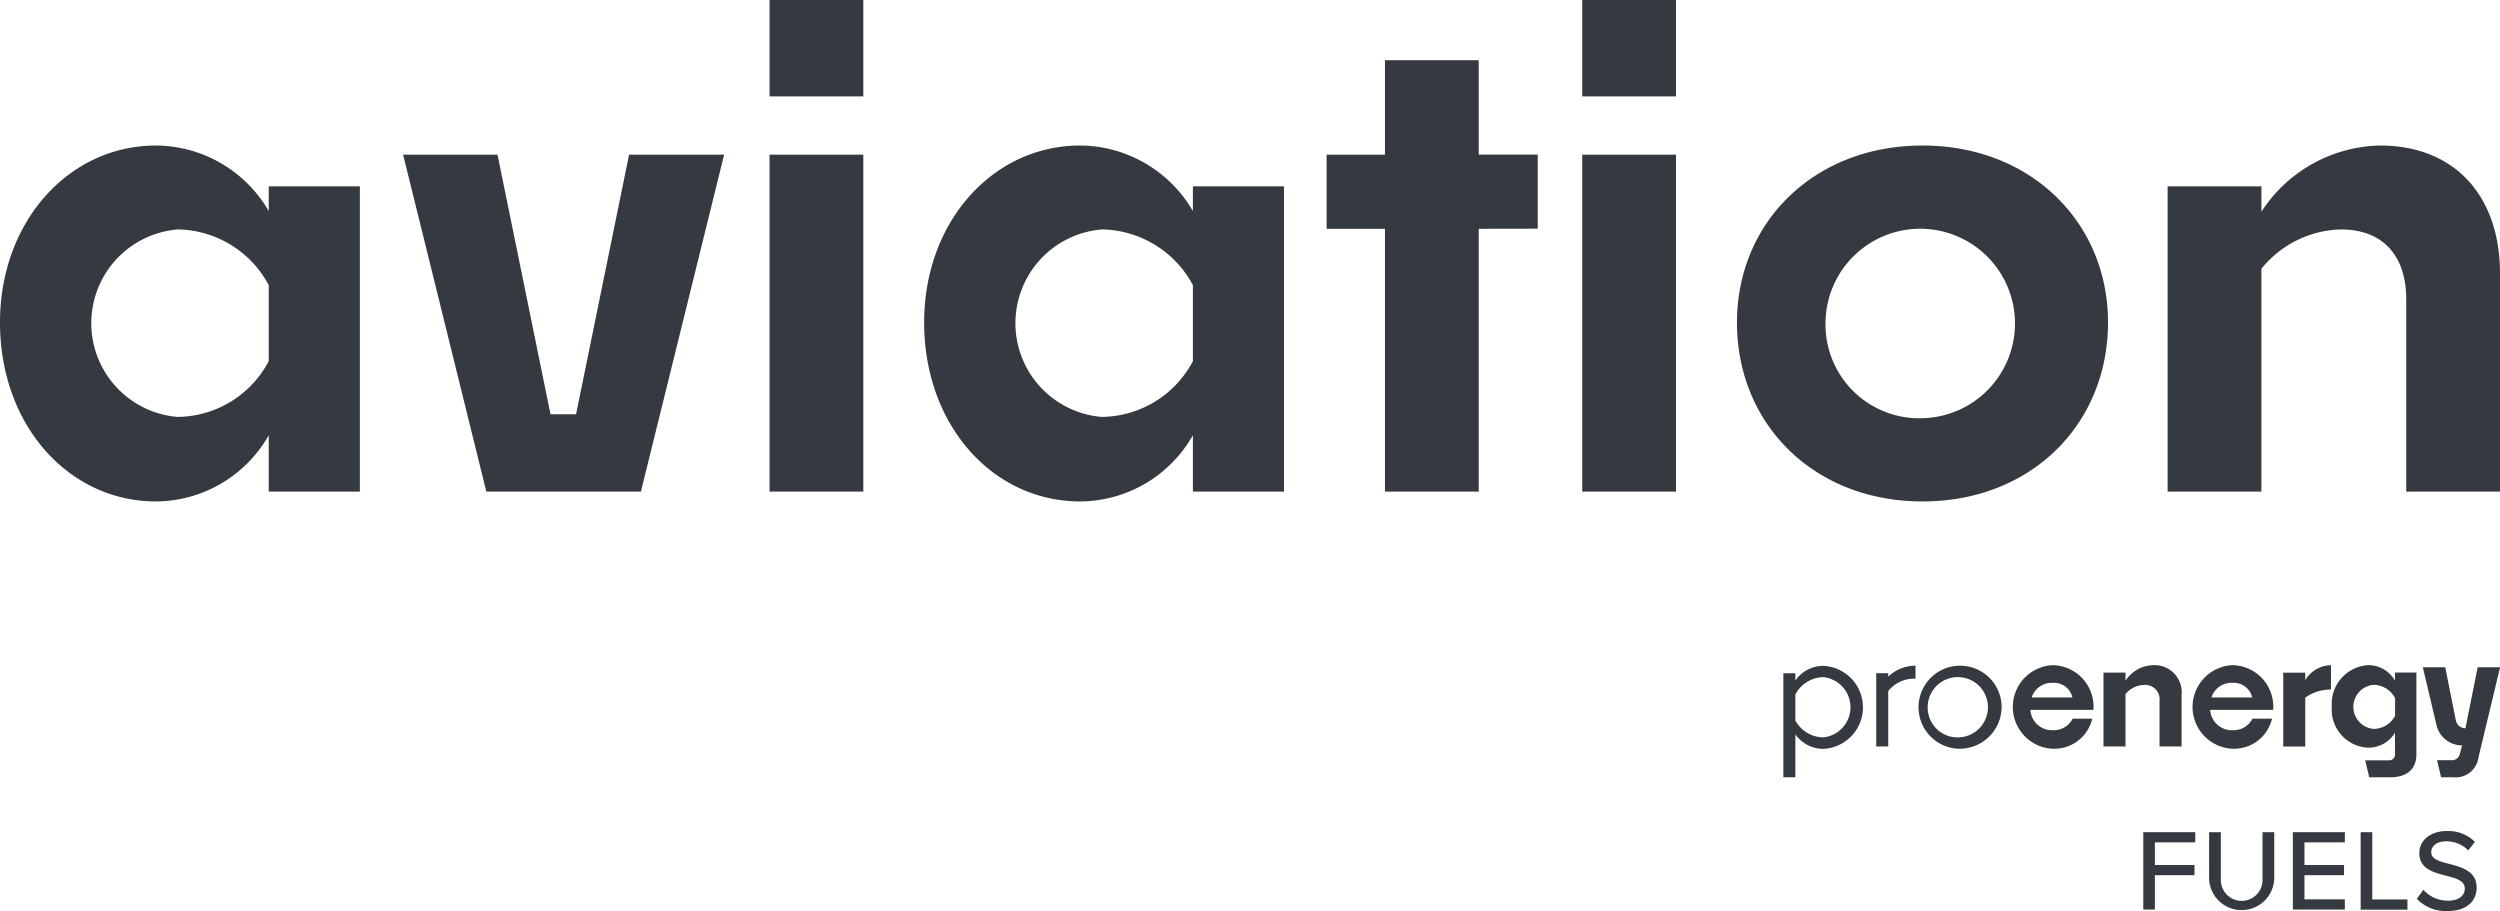
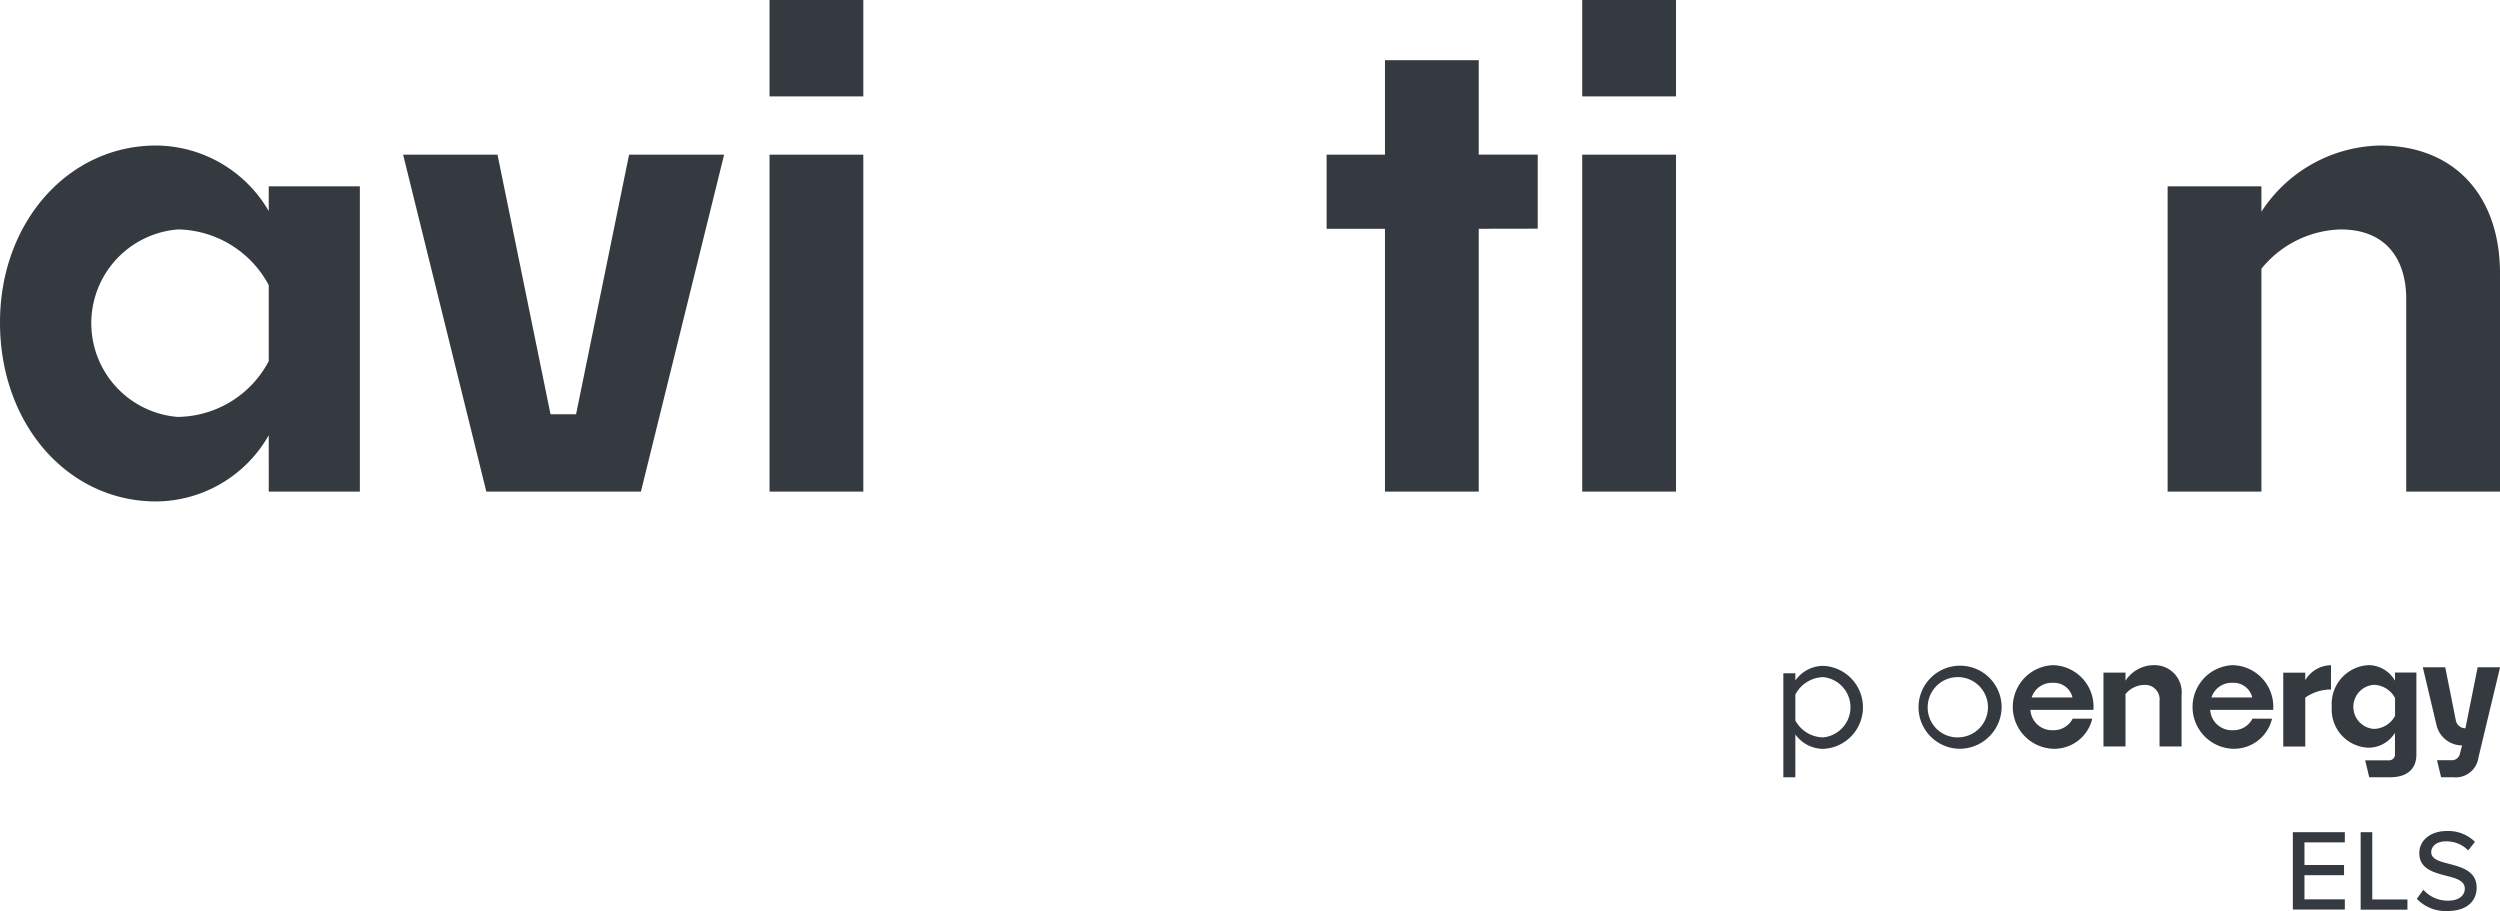
<svg xmlns="http://www.w3.org/2000/svg" id="Group_30255" data-name="Group 30255" width="122.626" height="44.686" viewBox="0 0 122.626 44.686">
  <g id="Group_30251" data-name="Group 30251" transform="translate(0 0)">
    <path id="Path_41695" data-name="Path 41695" d="M3127.407,162.835a6.4,6.4,0,0,1-5.53,3.247c-4.276,0-7.652-3.73-7.652-8.779,0-4.949,3.376-8.679,7.652-8.679a6.437,6.437,0,0,1,5.53,3.215v-1.212h4.469V165.6h-4.469Zm-4.437-.9a5.111,5.111,0,0,0,4.437-2.734v-3.729a5.152,5.152,0,0,0-4.437-2.733,4.613,4.613,0,0,0,0,9.2Z" transform="translate(-3114.225 -141.486)" fill="#343a40" />
    <path id="Path_41696" data-name="Path 41696" d="M3143.473,165.722l-4.082-16.527h4.63l2.6,12.733h1.253l2.6-12.733h4.662l-4.082,16.527Z" transform="translate(-3119.618 -141.608)" fill="#343a40" />
    <path id="Path_41697" data-name="Path 41697" d="M3162.265,144.266v-4.727h4.6v4.727Zm0,19.387V147.126h4.6v16.527Z" transform="translate(-3124.519 -139.539)" fill="#343a40" />
-     <path id="Path_41698" data-name="Path 41698" d="M3185.1,162.835a6.4,6.4,0,0,1-5.53,3.247c-4.276,0-7.652-3.73-7.652-8.779,0-4.949,3.376-8.679,7.652-8.679a6.438,6.438,0,0,1,5.53,3.215v-1.212h4.468V165.6H3185.1Zm-4.438-.9a5.113,5.113,0,0,0,4.438-2.734v-3.729a5.155,5.155,0,0,0-4.438-2.733,4.613,4.613,0,0,0,0,9.2Z" transform="translate(-3126.588 -141.486)" fill="#343a40" />
    <path id="Path_41699" data-name="Path 41699" d="M3204.505,151.568V164.46h-4.6V151.568h-2.862v-3.635h2.862V143.3h4.6v4.628h2.893v3.635Z" transform="translate(-3131.972 -140.346)" fill="#343a40" />
    <path id="Path_41700" data-name="Path 41700" d="M3213,144.266v-4.727h4.6v4.727Zm0,19.387V147.126h4.6v16.527Z" transform="translate(-3135.392 -139.539)" fill="#343a40" />
-     <path id="Path_41701" data-name="Path 41701" d="M3231.76,166.082c-5.337,0-9.1-3.8-9.1-8.779,0-4.886,3.761-8.679,9.1-8.679s9.1,3.793,9.1,8.679C3240.858,162.287,3237.1,166.082,3231.76,166.082Zm0-4.083a4.647,4.647,0,1,0-4.757-4.7A4.6,4.6,0,0,0,3231.76,162Z" transform="translate(-3137.461 -141.486)" fill="#343a40" />
    <path id="Path_41702" data-name="Path 41702" d="M3254.145,154.668V165.6h-4.6V150.627h4.6v1.244a7.1,7.1,0,0,1,5.819-3.247c3.665,0,5.884,2.476,5.884,6.27V165.6h-4.6v-9.452c0-1.96-1-3.408-3.216-3.408A5.18,5.18,0,0,0,3254.145,154.668Z" transform="translate(-3143.222 -141.486)" fill="#343a40" />
  </g>
  <g id="Group_30253" data-name="Group 30253" transform="translate(87.474 32.624)">
    <g id="Group_30252" data-name="Group 30252">
      <path id="Path_41703" data-name="Path 41703" d="M3226.144,184.469v2.1h-.589v-5.1h.589v.353a1.683,1.683,0,0,1,1.368-.718,2.038,2.038,0,0,1,0,4.072A1.689,1.689,0,0,1,3226.144,184.469Zm0-1.957v1.27a1.573,1.573,0,0,0,1.368.831,1.485,1.485,0,0,0,0-2.955A1.583,1.583,0,0,0,3226.144,182.512Z" transform="translate(-3225.555 -181.068)" fill="#343a40" />
-       <path id="Path_41704" data-name="Path 41704" d="M3231.943,182.338v2.72h-.589v-3.594h.589v.171a1.9,1.9,0,0,1,1.337-.537v.635A1.631,1.631,0,0,0,3231.943,182.338Z" transform="translate(-3226.798 -181.068)" fill="#343a40" />
      <path id="Path_41705" data-name="Path 41705" d="M3235.912,185.171a2.038,2.038,0,1,1,2.116-2.048A2.064,2.064,0,0,1,3235.912,185.171Zm0-.559a1.478,1.478,0,1,0-1.511-1.489A1.464,1.464,0,0,0,3235.912,184.613Z" transform="translate(-3227.321 -181.068)" fill="#343a40" />
      <path id="Path_41706" data-name="Path 41706" d="M3241.826,185.163a2.052,2.052,0,0,1-.015-4.1,2.035,2.035,0,0,1,2,2.191h-3.091a1.065,1.065,0,0,0,1.1,1,1.053,1.053,0,0,0,.975-.567h.959A1.914,1.914,0,0,1,3241.826,185.163Zm-1.043-2.516h2a.929.929,0,0,0-.959-.718A1.037,1.037,0,0,0,3240.783,182.647Z" transform="translate(-3228.602 -181.06)" fill="#343a40" />
      <path id="Path_41707" data-name="Path 41707" d="M3246.619,182.481v2.569h-1.08v-3.624h1.08v.4a1.669,1.669,0,0,1,1.368-.764,1.332,1.332,0,0,1,1.383,1.474v2.516h-1.081v-2.221a.711.711,0,0,0-.755-.8A1.22,1.22,0,0,0,3246.619,182.481Z" transform="translate(-3229.837 -181.06)" fill="#343a40" />
      <path id="Path_41708" data-name="Path 41708" d="M3253.049,185.163a2.052,2.052,0,0,1-.015-4.1,2.034,2.034,0,0,1,2,2.191h-3.09a1.064,1.064,0,0,0,1.1,1,1.053,1.053,0,0,0,.975-.567h.959A1.916,1.916,0,0,1,3253.049,185.163Zm-1.043-2.516h2a.93.93,0,0,0-.96-.718A1.036,1.036,0,0,0,3252.006,182.647Z" transform="translate(-3231.008 -181.06)" fill="#343a40" />
      <path id="Path_41709" data-name="Path 41709" d="M3257.842,182.654v2.4h-1.08v-3.624h1.08v.367a1.5,1.5,0,0,1,1.262-.733v1.194A2.151,2.151,0,0,0,3257.842,182.654Z" transform="translate(-3232.242 -181.06)" fill="#343a40" />
      <path id="Path_41710" data-name="Path 41710" d="M3262.649,186.561h-1.018l-.2-.831h1.138a.293.293,0,0,0,.325-.332v-1.02a1.525,1.525,0,0,1-1.3.733,1.868,1.868,0,0,1-1.8-1.995,1.905,1.905,0,0,1,1.8-2.055,1.506,1.506,0,0,1,1.3.764v-.4h1.05v4C3263.949,186.123,3263.533,186.561,3262.649,186.561Zm-.794-2.372a1.2,1.2,0,0,0,1.043-.643v-.868a1.209,1.209,0,0,0-1.043-.651,1.084,1.084,0,0,0,0,2.162Z" transform="translate(-3232.893 -181.06)" fill="#343a40" />
      <path id="Path_41711" data-name="Path 41711" d="M3266.3,186.59h-.59l-.2-.838h.678a.4.4,0,0,0,.446-.325l.106-.4h0a1.289,1.289,0,0,1-1.255-.992l-.672-2.839h1.1l.52,2.607a.479.479,0,0,0,.47.385h0l.6-2.992h1.1l-1.058,4.413A1.129,1.129,0,0,1,3266.3,186.59Zm-3.237-.838-.678,0" transform="translate(-3233.447 -181.089)" fill="#343a40" />
      <path id="Path_41712" data-name="Path 41712" d="M3267.225,186.994" transform="translate(-3234.484 -182.332)" fill="#343a40" />
    </g>
  </g>
  <g id="Group_30254" data-name="Group 30254" transform="translate(105.129 40.762)">
-     <path id="Path_41713" data-name="Path 41713" d="M3248.024,191.491h2.551v.5h-1.982v1.11h1.942v.5h-1.942v1.685h-.569Z" transform="translate(-3248.024 -191.434)" fill="#343a40" />
-     <path id="Path_41714" data-name="Path 41714" d="M3252.134,191.491h.575v2.3a1.023,1.023,0,1,0,2.044,0v-2.3h.575V193.8a1.6,1.6,0,0,1-3.195.005Z" transform="translate(-3248.905 -191.434)" fill="#343a40" />
    <path id="Path_41715" data-name="Path 41715" d="M3257.361,191.491h2.55v.5h-1.981v1.11h1.942v.5h-1.942v1.184h1.981v.5h-2.55Z" transform="translate(-3250.025 -191.434)" fill="#343a40" />
    <path id="Path_41716" data-name="Path 41716" d="M3261.594,191.491h.57v3.3h1.725v.5h-2.295Z" transform="translate(-3250.932 -191.434)" fill="#343a40" />
    <path id="Path_41717" data-name="Path 41717" d="M3265.421,194.3a1.6,1.6,0,0,0,1.2.535c.615,0,.832-.313.832-.587,0-.4-.433-.512-.917-.637-.61-.16-1.315-.336-1.315-1.111,0-.626.552-1.082,1.344-1.082a1.86,1.86,0,0,1,1.384.53l-.33.421a1.481,1.481,0,0,0-1.1-.444c-.421,0-.712.216-.712.535,0,.342.41.449.883.57.621.165,1.344.358,1.344,1.167,0,.592-.41,1.145-1.435,1.145a1.945,1.945,0,0,1-1.5-.6Z" transform="translate(-3251.682 -191.418)" fill="#343a40" />
  </g>
</svg>